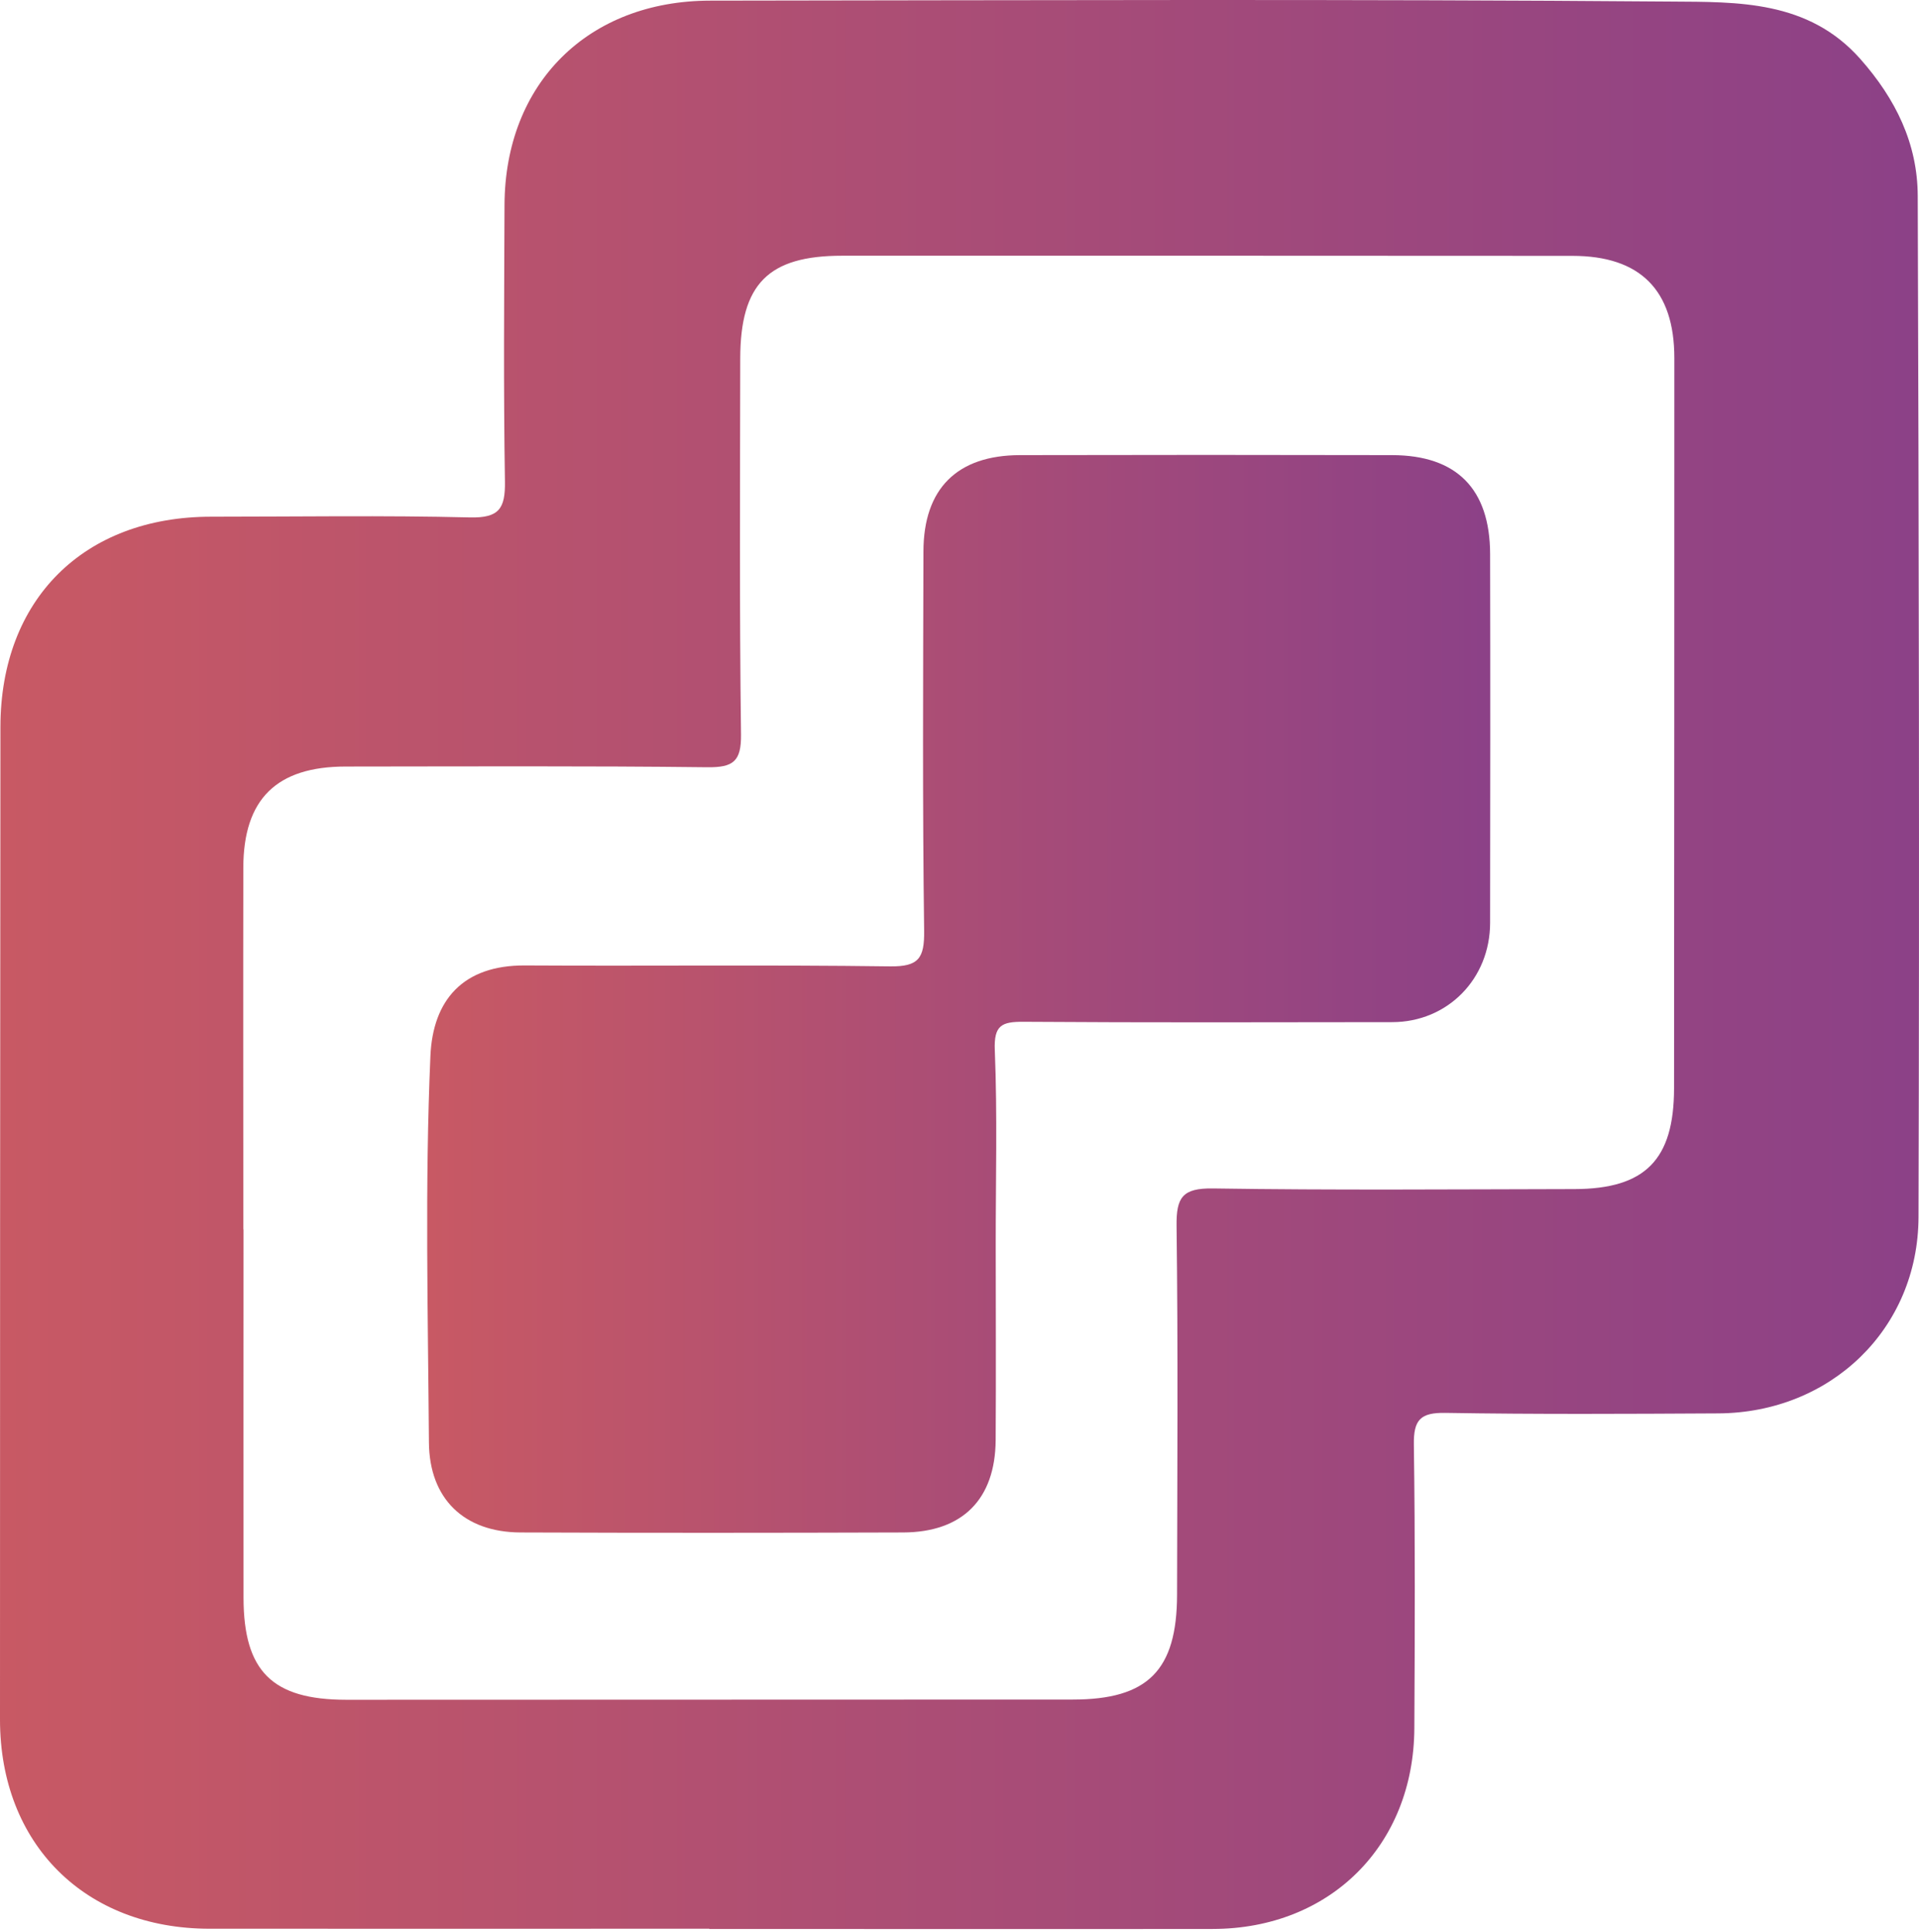
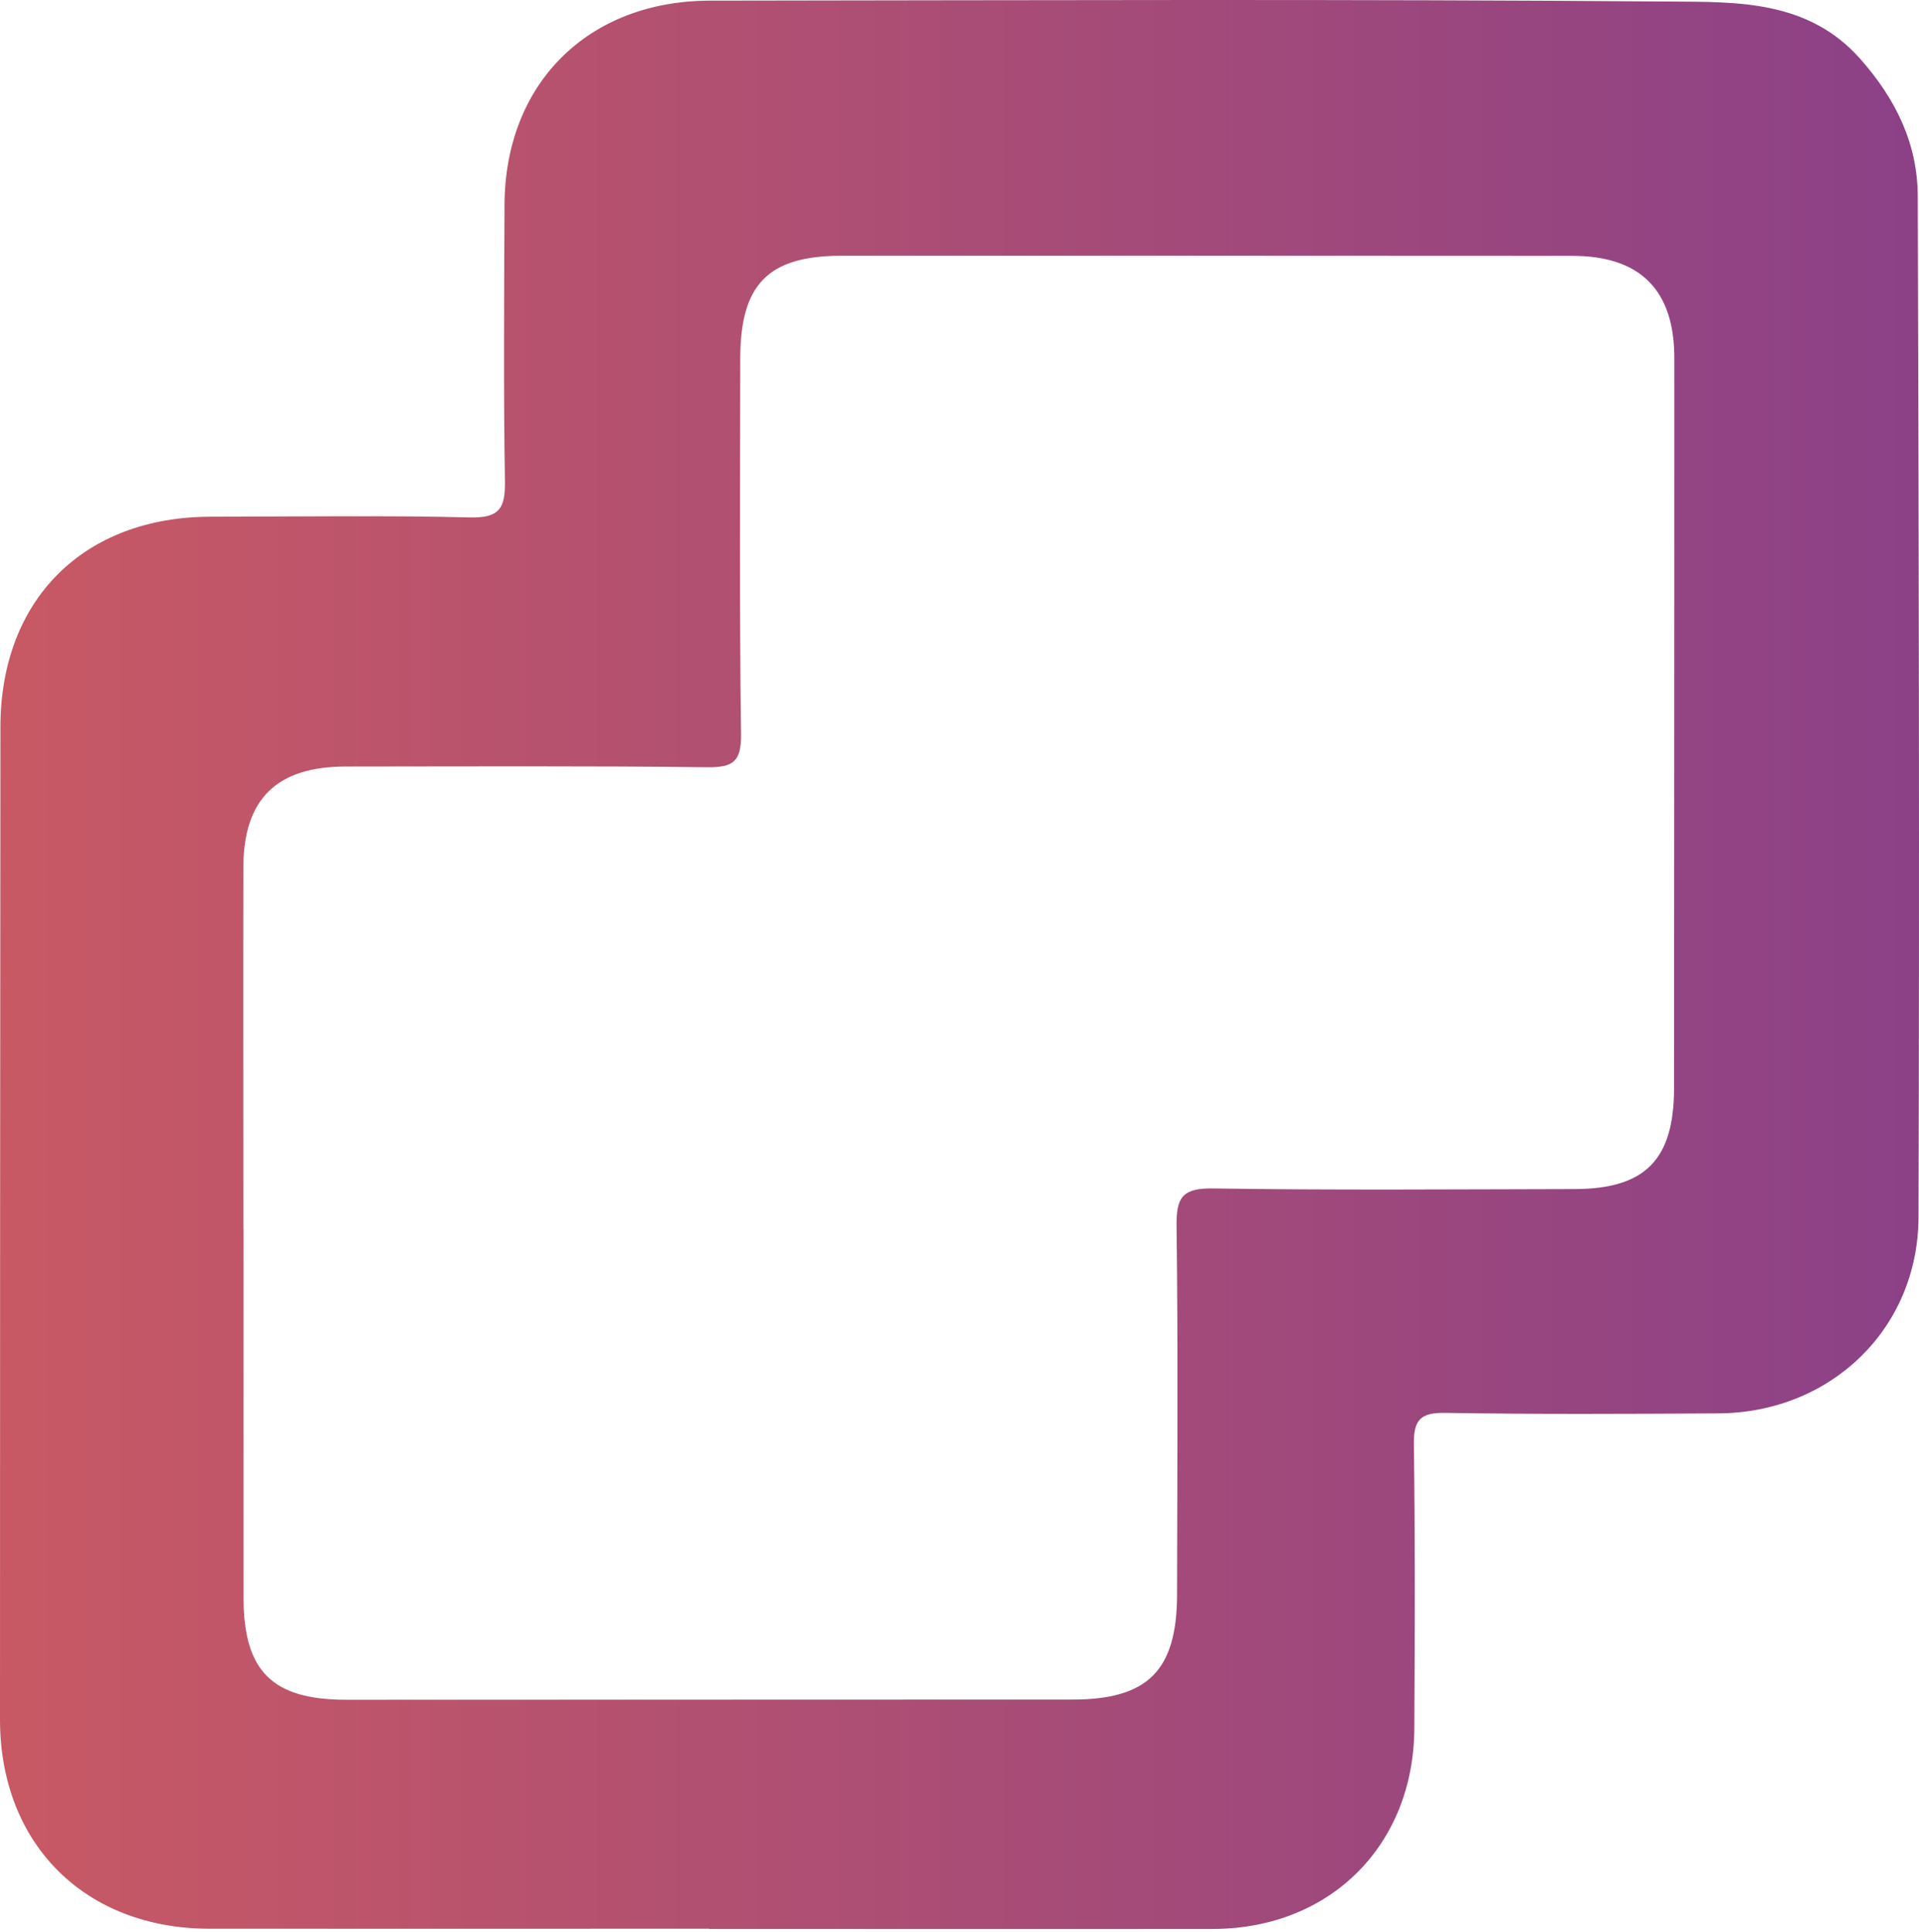
<svg xmlns="http://www.w3.org/2000/svg" fill="none" height="151" viewBox="0 0 150 151" width="150">
  <path d="M55.438 150.765C42.414 150.765 29.391 150.771 16.362 150.765C6.639 150.754 0 144.137 0 134.414C0 108.551 0.011 82.687 0.033 56.824C0.044 46.857 6.55 40.389 16.506 40.389C23.251 40.389 29.996 40.279 36.735 40.445C39.025 40.5 39.502 39.74 39.469 37.627C39.353 30.422 39.408 23.217 39.436 16.012C39.475 6.522 45.959 0.061 55.515 0.05C80.547 0.022 105.584 -0.078 130.615 0.122C135.807 0.16 141.331 0.005 145.408 4.603C148.176 7.731 149.889 11.22 149.901 15.325C149.989 41.926 150.039 68.532 149.962 95.134C149.934 103.892 143.084 110.431 134.32 110.481C127.21 110.52 120.093 110.559 112.983 110.442C111.025 110.409 110.487 110.986 110.515 112.921C110.62 120.309 110.592 127.703 110.553 135.091C110.509 144.254 103.959 150.771 94.796 150.782C81.678 150.799 68.561 150.782 55.443 150.782V150.771L55.438 150.765ZM19.008 96.088H19.036C19.036 105.694 19.025 115.295 19.036 124.902C19.047 130.643 21.282 132.861 27.056 132.867C45.992 132.867 64.922 132.861 83.858 132.85C89.726 132.85 91.995 130.565 92.006 124.652C92.022 115.046 92.089 105.439 91.967 95.838C91.939 93.597 92.422 92.865 94.807 92.898C104.225 93.043 113.648 92.965 123.066 92.948C128.596 92.937 130.848 90.658 130.854 85.067C130.87 66.042 130.876 47.018 130.876 27.987C130.876 22.679 128.214 20 122.906 20C103.881 19.989 84.856 19.984 65.832 19.989C60.047 19.989 57.873 22.197 57.861 28.026C57.85 37.816 57.795 47.605 57.922 57.395C57.95 59.519 57.318 59.996 55.288 59.974C45.87 59.863 36.446 59.913 27.028 59.919C21.615 59.919 19.03 62.465 19.019 67.823C19.002 77.241 19.019 86.664 19.019 96.082L19.008 96.088Z" fill="url(#paint0_linear_3726_11911)" />
-   <path d="M77.832 97.331C77.832 102.412 77.86 107.493 77.827 112.573C77.794 117.193 75.231 119.773 70.6 119.789C60.622 119.822 50.643 119.828 40.671 119.789C36.267 119.767 33.56 117.155 33.527 112.751C33.455 102.684 33.205 92.6 33.643 82.55C33.832 78.179 36.184 75.439 41.031 75.467C50.544 75.522 60.061 75.411 69.574 75.539C71.809 75.567 72.264 74.901 72.236 72.755C72.103 62.871 72.158 52.987 72.181 43.103C72.192 38.2 74.804 35.587 79.724 35.576C89.425 35.554 99.126 35.554 108.821 35.576C113.857 35.587 116.464 38.216 116.475 43.303C116.497 52.909 116.486 62.516 116.475 72.128C116.475 76.515 113.153 79.893 108.826 79.898C99.22 79.91 89.613 79.937 80.007 79.871C78.298 79.86 77.677 80.137 77.76 82.106C77.966 87.181 77.827 92.267 77.832 97.348V97.331Z" fill="url(#paint1_linear_3726_11911)" />
  <defs>
    <linearGradient gradientUnits="userSpaceOnUse" id="paint0_linear_3726_11911" x1="0" x2="150" y1="0" y2="0">
      <stop stop-color="#C85964" />
      <stop offset="0.996" stop-color="#8C4187" />
    </linearGradient>
    <linearGradient gradientUnits="userSpaceOnUse" id="paint1_linear_3726_11911" x1="33.391" x2="116.488" y1="35.56" y2="35.56">
      <stop stop-color="#C85964" />
      <stop offset="0.996" stop-color="#8C4187" />
    </linearGradient>
  </defs>
</svg>